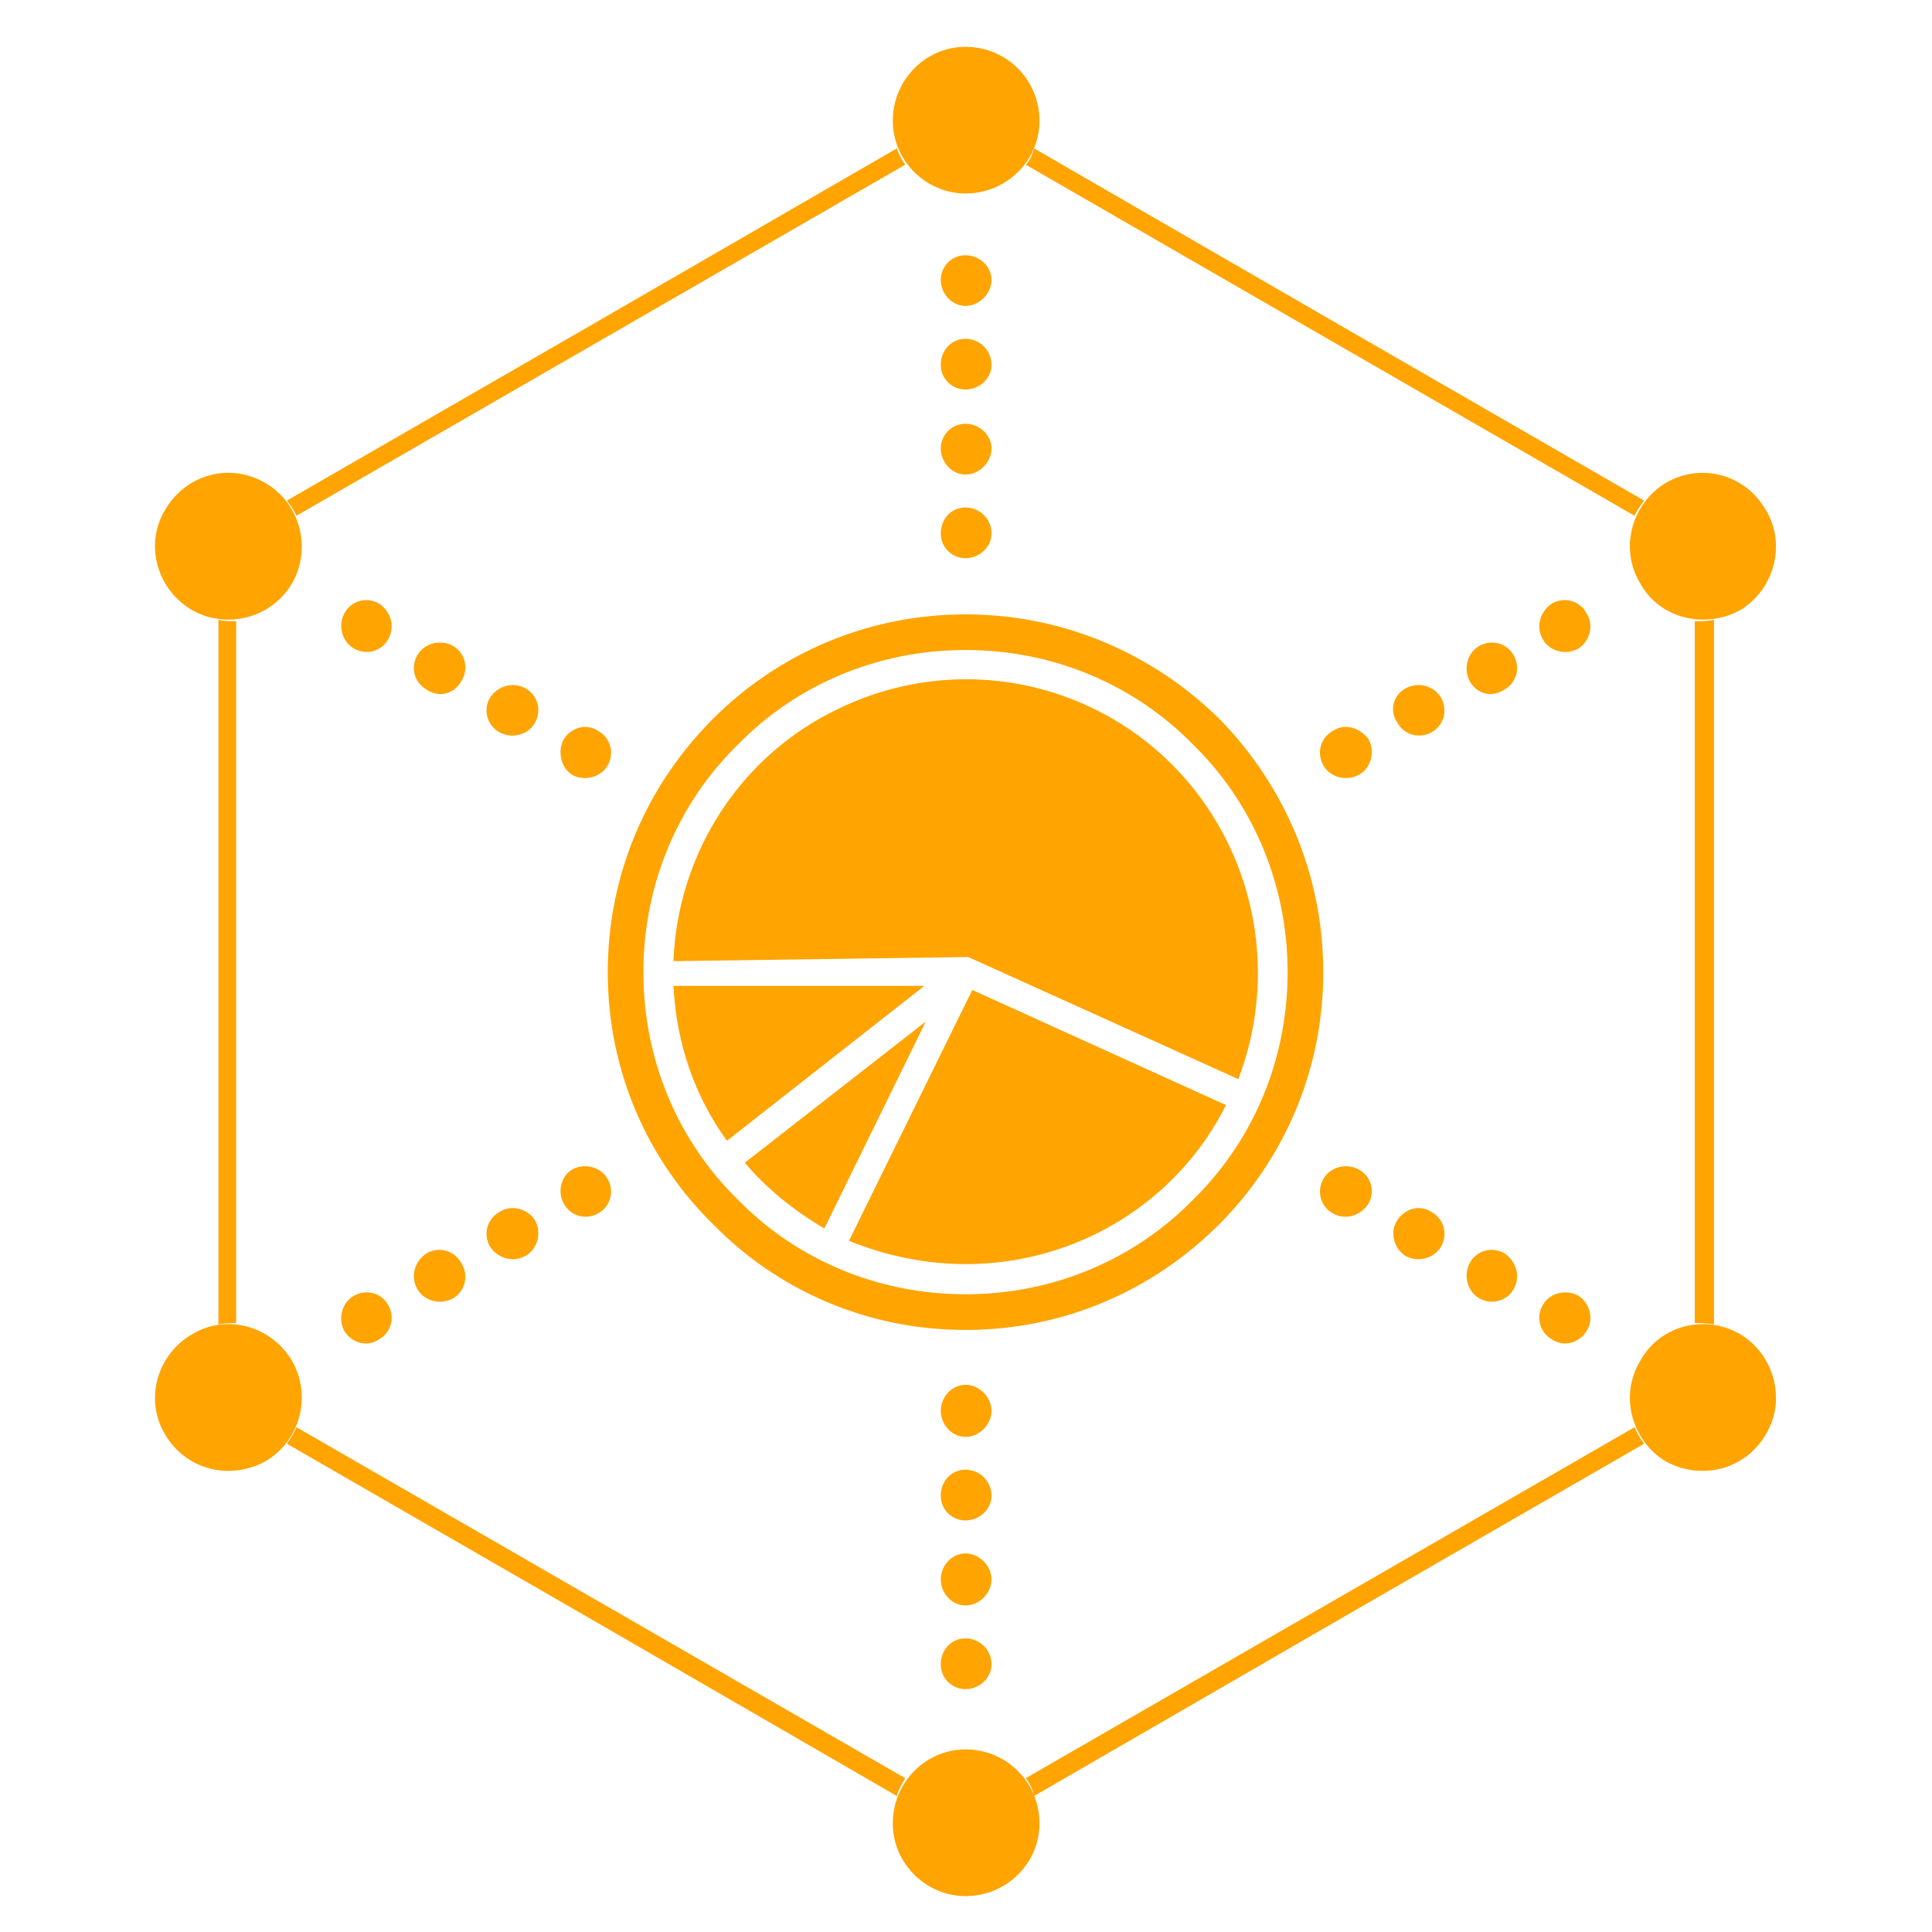
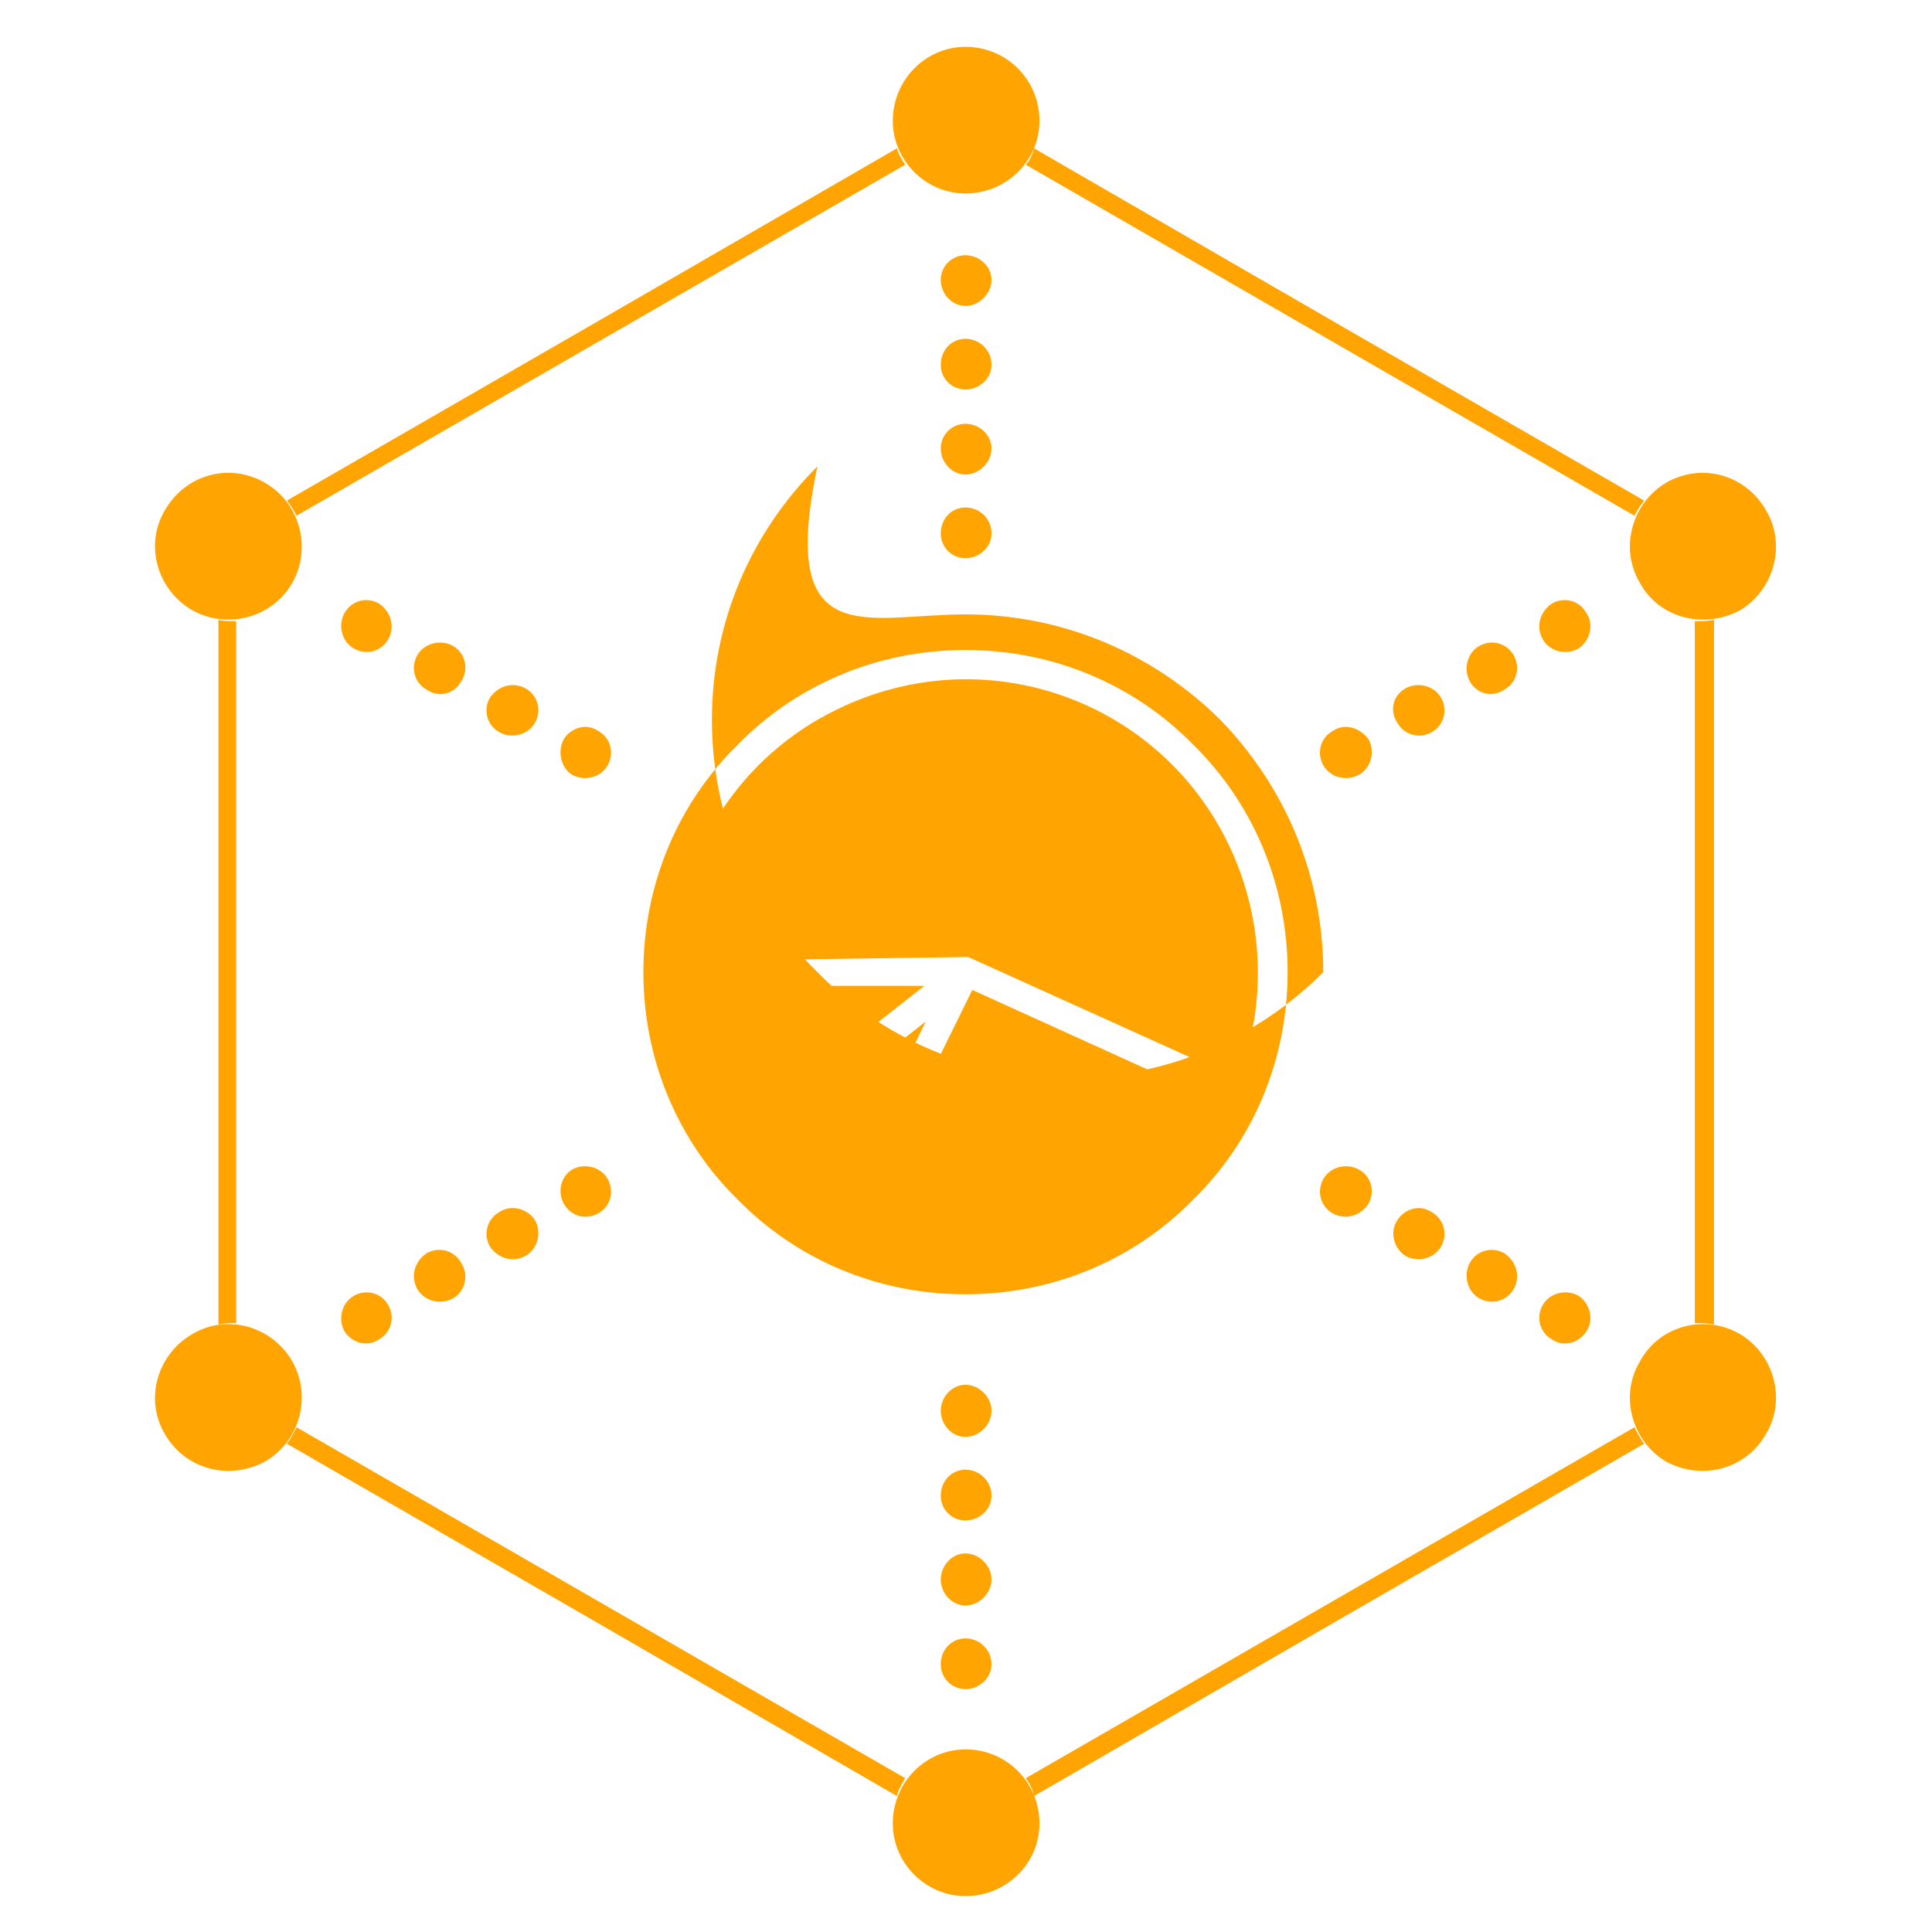
<svg xmlns="http://www.w3.org/2000/svg" version="1.1" id="Layer_1" x="0px" y="0px" width="70.87px" height="70.87px" viewBox="0 0 70.87 70.87" enable-background="new 0 0 70.87 70.87" xml:space="preserve">
-   <path fill="#FFA400" d="M35.417,22.537c3.622,0,6.889,1.457,9.302,3.822c2.364,2.412,3.821,5.682,3.821,9.303  c0,3.619-1.457,6.887-3.821,9.252c-2.413,2.414-5.681,3.871-9.302,3.871c-3.62,0-6.891-1.457-9.253-3.871  c-2.415-2.365-3.87-5.633-3.87-9.252c0-3.622,1.455-6.891,3.87-9.303C28.527,23.994,31.797,22.537,35.417,22.537L35.417,22.537z   M33.907,36.164h-9.202c0.101,2.061,0.755,4.021,1.961,5.682L33.907,36.164z M44.971,40.537l-9.305-4.223l-4.523,9.201  c1.358,0.553,2.817,0.855,4.275,0.855C39.541,46.371,43.21,44.059,44.971,40.537L44.971,40.537z M45.424,39.584  c1.057-2.766,0.953-5.883-0.354-8.601c-2.563-5.331-8.948-7.592-14.331-4.976c-3.572,1.707-5.882,5.277-6.035,9.25l10.812-0.152  L45.424,39.584z M30.238,45.064l3.722-7.592l-6.639,5.178C28.125,43.605,29.129,44.41,30.238,45.064L30.238,45.064z M37.93,5.441  l11.215,6.484l11.164,6.437c-0.152,0.202-0.253,0.354-0.354,0.555L48.791,12.48L37.628,6.042C37.781,5.892,37.882,5.642,37.93,5.441  L37.93,5.441z M33.204,6.042L22.041,12.48l-11.162,6.437c-0.101-0.201-0.201-0.353-0.354-0.555l11.163-6.437l11.215-6.484  C32.95,5.642,33.103,5.892,33.204,6.042L33.204,6.042z M8.663,22.789v12.874v12.871c-0.2,0-0.45,0-0.65,0.053V35.662V22.738  C8.212,22.789,8.462,22.789,8.663,22.789L8.663,22.789z M10.878,52.355l11.162,6.436l11.163,6.436  c-0.101,0.203-0.253,0.404-0.302,0.656l-11.215-6.488l-11.163-6.436C10.677,52.758,10.777,52.557,10.878,52.355L10.878,52.355z   M37.628,65.227l11.163-6.436l11.164-6.436c0.101,0.201,0.201,0.402,0.354,0.604l-11.164,6.436L37.93,65.883  C37.882,65.631,37.781,65.43,37.628,65.227L37.628,65.227z M62.168,48.533V35.662V22.789c0.201,0,0.451,0,0.705-0.051v12.924v12.924  C62.619,48.533,62.369,48.533,62.168,48.533L62.168,48.533z M35.417,1.718c1.506,0,2.713,1.207,2.713,2.716  c0,1.458-1.207,2.663-2.713,2.663c-1.458,0-2.667-1.205-2.667-2.663C32.751,2.925,33.959,1.718,35.417,1.718L35.417,1.718z   M64.779,52.607c-0.749,1.305-2.361,1.709-3.667,1.006c-1.258-0.756-1.712-2.416-0.956-3.672c0.702-1.307,2.362-1.76,3.672-1.004  C65.083,49.689,65.535,51.35,64.779,52.607L64.779,52.607z M35.417,69.553c-1.458,0-2.667-1.207-2.667-2.666  c0-1.508,1.208-2.715,2.667-2.715c1.506,0,2.713,1.207,2.713,2.715C38.131,68.346,36.924,69.553,35.417,69.553L35.417,69.553z   M6.05,52.607c-0.754-1.258-0.299-2.918,1.006-3.67c1.257-0.756,2.916-0.303,3.668,1.004c0.708,1.256,0.305,2.916-1.004,3.672  C8.414,54.316,6.803,53.912,6.05,52.607L6.05,52.607z M6.05,18.715c0.752-1.308,2.364-1.761,3.67-1.005  c1.309,0.754,1.711,2.412,1.004,3.669c-0.752,1.308-2.411,1.71-3.668,1.007C5.751,21.631,5.296,19.97,6.05,18.715L6.05,18.715z   M12.638,22.488c0.252-0.455,0.804-0.605,1.256-0.354c0.452,0.304,0.604,0.854,0.351,1.308c-0.249,0.453-0.803,0.605-1.253,0.352  C12.537,23.542,12.384,22.939,12.638,22.488L12.638,22.488z M15.302,24.046c0.253-0.454,0.856-0.605,1.311-0.355  c0.45,0.253,0.602,0.855,0.301,1.309c-0.253,0.453-0.808,0.604-1.257,0.301C15.201,25.05,15.052,24.498,15.302,24.046L15.302,24.046  z M17.967,25.603c0.301-0.453,0.856-0.604,1.309-0.352c0.451,0.252,0.603,0.805,0.351,1.256c-0.25,0.453-0.853,0.604-1.306,0.354  C17.867,26.609,17.716,26.056,17.967,25.603L17.967,25.603z M20.684,27.111c0.252-0.4,0.802-0.604,1.257-0.3  c0.454,0.251,0.603,0.802,0.354,1.257c-0.254,0.453-0.856,0.603-1.311,0.352C20.583,28.169,20.433,27.564,20.684,27.111  L20.684,27.111z M12.638,48.836c-0.254-0.455-0.101-1.059,0.354-1.309c0.45-0.25,1.004-0.1,1.253,0.352  c0.254,0.453,0.101,1.006-0.351,1.258C13.441,49.439,12.89,49.236,12.638,48.836L12.638,48.836z M15.302,47.277  c-0.25-0.453-0.101-1.008,0.354-1.309c0.449-0.25,1.003-0.102,1.257,0.352c0.301,0.453,0.149,1.057-0.301,1.309  C16.158,47.879,15.555,47.729,15.302,47.277L15.302,47.277z M17.967,45.719c-0.25-0.453-0.1-1.006,0.353-1.26  c0.454-0.301,1.056-0.1,1.306,0.305c0.252,0.451,0.1,1.055-0.351,1.305C18.823,46.32,18.268,46.17,17.967,45.719L17.967,45.719z   M20.684,44.158c-0.25-0.451-0.101-1.006,0.3-1.256c0.455-0.252,1.057-0.102,1.311,0.352c0.249,0.453,0.1,1.006-0.354,1.256  C21.486,44.764,20.936,44.611,20.684,44.158L20.684,44.158z M35.417,61.961c-0.505,0-0.907-0.404-0.907-0.908  c0-0.551,0.402-0.953,0.907-0.953c0.502,0,0.954,0.402,0.954,0.953C36.371,61.557,35.92,61.961,35.417,61.961L35.417,61.961z   M35.417,58.893c-0.505,0-0.907-0.453-0.907-0.955c0-0.504,0.402-0.955,0.907-0.955c0.502,0,0.954,0.451,0.954,0.955  C36.371,58.439,35.92,58.893,35.417,58.893L35.417,58.893z M35.417,55.773c-0.505,0-0.907-0.4-0.907-0.904  c0-0.553,0.402-0.957,0.907-0.957c0.502,0,0.954,0.404,0.954,0.957C36.371,55.373,35.92,55.773,35.417,55.773L35.417,55.773z   M35.417,52.709c-0.505,0-0.907-0.453-0.907-0.959c0-0.5,0.402-0.953,0.907-0.953c0.502,0,0.954,0.453,0.954,0.953  C36.371,52.256,35.92,52.709,35.417,52.709L35.417,52.709z M58.193,48.836c-0.247,0.4-0.803,0.604-1.257,0.301  c-0.45-0.252-0.603-0.805-0.349-1.258c0.248-0.451,0.852-0.602,1.306-0.352C58.295,47.777,58.496,48.381,58.193,48.836  L58.193,48.836z M55.53,47.277c-0.253,0.451-0.804,0.602-1.259,0.352c-0.453-0.252-0.602-0.855-0.352-1.309  c0.252-0.453,0.807-0.602,1.257-0.352C55.631,46.27,55.779,46.824,55.53,47.277L55.53,47.277z M52.866,45.719  c-0.254,0.451-0.856,0.602-1.311,0.35c-0.4-0.25-0.603-0.854-0.3-1.305c0.252-0.404,0.803-0.605,1.256-0.305  C52.967,44.713,53.115,45.266,52.866,45.719L52.866,45.719z M50.197,44.158c-0.301,0.453-0.852,0.605-1.305,0.352  c-0.451-0.25-0.604-0.803-0.352-1.256c0.25-0.453,0.854-0.604,1.309-0.352C50.302,43.152,50.45,43.707,50.197,44.158L50.197,44.158z   M64.779,18.715c0.756,1.255,0.304,2.916-0.951,3.671c-1.31,0.703-2.97,0.301-3.672-1.007c-0.756-1.257-0.302-2.915,0.956-3.669  C62.418,16.955,64.03,17.408,64.779,18.715L64.779,18.715z M58.193,22.488c0.303,0.451,0.102,1.055-0.3,1.305  c-0.454,0.254-1.058,0.102-1.306-0.352c-0.254-0.453-0.102-1.004,0.349-1.308C57.391,21.882,57.946,22.033,58.193,22.488  L58.193,22.488z M55.53,24.046c0.249,0.451,0.101,1.004-0.354,1.254c-0.45,0.303-1.005,0.152-1.257-0.301  c-0.25-0.453-0.102-1.056,0.352-1.309C54.727,23.441,55.277,23.592,55.53,24.046L55.53,24.046z M52.866,25.603  c0.249,0.453,0.101,1.006-0.354,1.259c-0.453,0.249-1.004,0.099-1.256-0.354c-0.303-0.451-0.15-1.004,0.3-1.256  C52.01,25,52.612,25.15,52.866,25.603L52.866,25.603z M50.197,27.111c0.253,0.453,0.104,1.059-0.348,1.309  c-0.455,0.251-1.059,0.102-1.309-0.352c-0.253-0.455-0.1-1.006,0.352-1.257C49.346,26.507,49.896,26.71,50.197,27.111L50.197,27.111  z M35.417,9.363c0.502,0,0.954,0.402,0.954,0.904s-0.451,0.955-0.954,0.955c-0.505,0-0.907-0.453-0.907-0.955  S34.912,9.363,35.417,9.363L35.417,9.363z M35.417,12.428c0.502,0,0.954,0.404,0.954,0.956c0,0.503-0.451,0.904-0.954,0.904  c-0.505,0-0.907-0.401-0.907-0.904C34.51,12.833,34.912,12.428,35.417,12.428L35.417,12.428z M35.417,15.546  c0.502,0,0.954,0.402,0.954,0.904c0,0.504-0.451,0.957-0.954,0.957c-0.505,0-0.907-0.453-0.907-0.957  C34.51,15.949,34.912,15.546,35.417,15.546L35.417,15.546z M35.417,18.615c0.502,0,0.954,0.402,0.954,0.955  c0,0.502-0.451,0.906-0.954,0.906c-0.505,0-0.907-0.404-0.907-0.906C34.51,19.017,34.912,18.615,35.417,18.615L35.417,18.615z   M43.764,27.312c-2.113-2.162-5.08-3.469-8.346-3.469c-3.271,0-6.236,1.307-8.35,3.469c-2.162,2.113-3.467,5.08-3.467,8.35  c0,3.266,1.305,6.234,3.467,8.346c2.114,2.162,5.079,3.469,8.35,3.469c3.266,0,6.233-1.307,8.346-3.469  c2.162-2.111,3.469-5.08,3.469-8.346C47.232,32.392,45.926,29.425,43.764,27.312L43.764,27.312z" />
+   <path fill="#FFA400" d="M35.417,22.537c3.622,0,6.889,1.457,9.302,3.822c2.364,2.412,3.821,5.682,3.821,9.303  c-2.413,2.414-5.681,3.871-9.302,3.871c-3.62,0-6.891-1.457-9.253-3.871  c-2.415-2.365-3.87-5.633-3.87-9.252c0-3.622,1.455-6.891,3.87-9.303C28.527,23.994,31.797,22.537,35.417,22.537L35.417,22.537z   M33.907,36.164h-9.202c0.101,2.061,0.755,4.021,1.961,5.682L33.907,36.164z M44.971,40.537l-9.305-4.223l-4.523,9.201  c1.358,0.553,2.817,0.855,4.275,0.855C39.541,46.371,43.21,44.059,44.971,40.537L44.971,40.537z M45.424,39.584  c1.057-2.766,0.953-5.883-0.354-8.601c-2.563-5.331-8.948-7.592-14.331-4.976c-3.572,1.707-5.882,5.277-6.035,9.25l10.812-0.152  L45.424,39.584z M30.238,45.064l3.722-7.592l-6.639,5.178C28.125,43.605,29.129,44.41,30.238,45.064L30.238,45.064z M37.93,5.441  l11.215,6.484l11.164,6.437c-0.152,0.202-0.253,0.354-0.354,0.555L48.791,12.48L37.628,6.042C37.781,5.892,37.882,5.642,37.93,5.441  L37.93,5.441z M33.204,6.042L22.041,12.48l-11.162,6.437c-0.101-0.201-0.201-0.353-0.354-0.555l11.163-6.437l11.215-6.484  C32.95,5.642,33.103,5.892,33.204,6.042L33.204,6.042z M8.663,22.789v12.874v12.871c-0.2,0-0.45,0-0.65,0.053V35.662V22.738  C8.212,22.789,8.462,22.789,8.663,22.789L8.663,22.789z M10.878,52.355l11.162,6.436l11.163,6.436  c-0.101,0.203-0.253,0.404-0.302,0.656l-11.215-6.488l-11.163-6.436C10.677,52.758,10.777,52.557,10.878,52.355L10.878,52.355z   M37.628,65.227l11.163-6.436l11.164-6.436c0.101,0.201,0.201,0.402,0.354,0.604l-11.164,6.436L37.93,65.883  C37.882,65.631,37.781,65.43,37.628,65.227L37.628,65.227z M62.168,48.533V35.662V22.789c0.201,0,0.451,0,0.705-0.051v12.924v12.924  C62.619,48.533,62.369,48.533,62.168,48.533L62.168,48.533z M35.417,1.718c1.506,0,2.713,1.207,2.713,2.716  c0,1.458-1.207,2.663-2.713,2.663c-1.458,0-2.667-1.205-2.667-2.663C32.751,2.925,33.959,1.718,35.417,1.718L35.417,1.718z   M64.779,52.607c-0.749,1.305-2.361,1.709-3.667,1.006c-1.258-0.756-1.712-2.416-0.956-3.672c0.702-1.307,2.362-1.76,3.672-1.004  C65.083,49.689,65.535,51.35,64.779,52.607L64.779,52.607z M35.417,69.553c-1.458,0-2.667-1.207-2.667-2.666  c0-1.508,1.208-2.715,2.667-2.715c1.506,0,2.713,1.207,2.713,2.715C38.131,68.346,36.924,69.553,35.417,69.553L35.417,69.553z   M6.05,52.607c-0.754-1.258-0.299-2.918,1.006-3.67c1.257-0.756,2.916-0.303,3.668,1.004c0.708,1.256,0.305,2.916-1.004,3.672  C8.414,54.316,6.803,53.912,6.05,52.607L6.05,52.607z M6.05,18.715c0.752-1.308,2.364-1.761,3.67-1.005  c1.309,0.754,1.711,2.412,1.004,3.669c-0.752,1.308-2.411,1.71-3.668,1.007C5.751,21.631,5.296,19.97,6.05,18.715L6.05,18.715z   M12.638,22.488c0.252-0.455,0.804-0.605,1.256-0.354c0.452,0.304,0.604,0.854,0.351,1.308c-0.249,0.453-0.803,0.605-1.253,0.352  C12.537,23.542,12.384,22.939,12.638,22.488L12.638,22.488z M15.302,24.046c0.253-0.454,0.856-0.605,1.311-0.355  c0.45,0.253,0.602,0.855,0.301,1.309c-0.253,0.453-0.808,0.604-1.257,0.301C15.201,25.05,15.052,24.498,15.302,24.046L15.302,24.046  z M17.967,25.603c0.301-0.453,0.856-0.604,1.309-0.352c0.451,0.252,0.603,0.805,0.351,1.256c-0.25,0.453-0.853,0.604-1.306,0.354  C17.867,26.609,17.716,26.056,17.967,25.603L17.967,25.603z M20.684,27.111c0.252-0.4,0.802-0.604,1.257-0.3  c0.454,0.251,0.603,0.802,0.354,1.257c-0.254,0.453-0.856,0.603-1.311,0.352C20.583,28.169,20.433,27.564,20.684,27.111  L20.684,27.111z M12.638,48.836c-0.254-0.455-0.101-1.059,0.354-1.309c0.45-0.25,1.004-0.1,1.253,0.352  c0.254,0.453,0.101,1.006-0.351,1.258C13.441,49.439,12.89,49.236,12.638,48.836L12.638,48.836z M15.302,47.277  c-0.25-0.453-0.101-1.008,0.354-1.309c0.449-0.25,1.003-0.102,1.257,0.352c0.301,0.453,0.149,1.057-0.301,1.309  C16.158,47.879,15.555,47.729,15.302,47.277L15.302,47.277z M17.967,45.719c-0.25-0.453-0.1-1.006,0.353-1.26  c0.454-0.301,1.056-0.1,1.306,0.305c0.252,0.451,0.1,1.055-0.351,1.305C18.823,46.32,18.268,46.17,17.967,45.719L17.967,45.719z   M20.684,44.158c-0.25-0.451-0.101-1.006,0.3-1.256c0.455-0.252,1.057-0.102,1.311,0.352c0.249,0.453,0.1,1.006-0.354,1.256  C21.486,44.764,20.936,44.611,20.684,44.158L20.684,44.158z M35.417,61.961c-0.505,0-0.907-0.404-0.907-0.908  c0-0.551,0.402-0.953,0.907-0.953c0.502,0,0.954,0.402,0.954,0.953C36.371,61.557,35.92,61.961,35.417,61.961L35.417,61.961z   M35.417,58.893c-0.505,0-0.907-0.453-0.907-0.955c0-0.504,0.402-0.955,0.907-0.955c0.502,0,0.954,0.451,0.954,0.955  C36.371,58.439,35.92,58.893,35.417,58.893L35.417,58.893z M35.417,55.773c-0.505,0-0.907-0.4-0.907-0.904  c0-0.553,0.402-0.957,0.907-0.957c0.502,0,0.954,0.404,0.954,0.957C36.371,55.373,35.92,55.773,35.417,55.773L35.417,55.773z   M35.417,52.709c-0.505,0-0.907-0.453-0.907-0.959c0-0.5,0.402-0.953,0.907-0.953c0.502,0,0.954,0.453,0.954,0.953  C36.371,52.256,35.92,52.709,35.417,52.709L35.417,52.709z M58.193,48.836c-0.247,0.4-0.803,0.604-1.257,0.301  c-0.45-0.252-0.603-0.805-0.349-1.258c0.248-0.451,0.852-0.602,1.306-0.352C58.295,47.777,58.496,48.381,58.193,48.836  L58.193,48.836z M55.53,47.277c-0.253,0.451-0.804,0.602-1.259,0.352c-0.453-0.252-0.602-0.855-0.352-1.309  c0.252-0.453,0.807-0.602,1.257-0.352C55.631,46.27,55.779,46.824,55.53,47.277L55.53,47.277z M52.866,45.719  c-0.254,0.451-0.856,0.602-1.311,0.35c-0.4-0.25-0.603-0.854-0.3-1.305c0.252-0.404,0.803-0.605,1.256-0.305  C52.967,44.713,53.115,45.266,52.866,45.719L52.866,45.719z M50.197,44.158c-0.301,0.453-0.852,0.605-1.305,0.352  c-0.451-0.25-0.604-0.803-0.352-1.256c0.25-0.453,0.854-0.604,1.309-0.352C50.302,43.152,50.45,43.707,50.197,44.158L50.197,44.158z   M64.779,18.715c0.756,1.255,0.304,2.916-0.951,3.671c-1.31,0.703-2.97,0.301-3.672-1.007c-0.756-1.257-0.302-2.915,0.956-3.669  C62.418,16.955,64.03,17.408,64.779,18.715L64.779,18.715z M58.193,22.488c0.303,0.451,0.102,1.055-0.3,1.305  c-0.454,0.254-1.058,0.102-1.306-0.352c-0.254-0.453-0.102-1.004,0.349-1.308C57.391,21.882,57.946,22.033,58.193,22.488  L58.193,22.488z M55.53,24.046c0.249,0.451,0.101,1.004-0.354,1.254c-0.45,0.303-1.005,0.152-1.257-0.301  c-0.25-0.453-0.102-1.056,0.352-1.309C54.727,23.441,55.277,23.592,55.53,24.046L55.53,24.046z M52.866,25.603  c0.249,0.453,0.101,1.006-0.354,1.259c-0.453,0.249-1.004,0.099-1.256-0.354c-0.303-0.451-0.15-1.004,0.3-1.256  C52.01,25,52.612,25.15,52.866,25.603L52.866,25.603z M50.197,27.111c0.253,0.453,0.104,1.059-0.348,1.309  c-0.455,0.251-1.059,0.102-1.309-0.352c-0.253-0.455-0.1-1.006,0.352-1.257C49.346,26.507,49.896,26.71,50.197,27.111L50.197,27.111  z M35.417,9.363c0.502,0,0.954,0.402,0.954,0.904s-0.451,0.955-0.954,0.955c-0.505,0-0.907-0.453-0.907-0.955  S34.912,9.363,35.417,9.363L35.417,9.363z M35.417,12.428c0.502,0,0.954,0.404,0.954,0.956c0,0.503-0.451,0.904-0.954,0.904  c-0.505,0-0.907-0.401-0.907-0.904C34.51,12.833,34.912,12.428,35.417,12.428L35.417,12.428z M35.417,15.546  c0.502,0,0.954,0.402,0.954,0.904c0,0.504-0.451,0.957-0.954,0.957c-0.505,0-0.907-0.453-0.907-0.957  C34.51,15.949,34.912,15.546,35.417,15.546L35.417,15.546z M35.417,18.615c0.502,0,0.954,0.402,0.954,0.955  c0,0.502-0.451,0.906-0.954,0.906c-0.505,0-0.907-0.404-0.907-0.906C34.51,19.017,34.912,18.615,35.417,18.615L35.417,18.615z   M43.764,27.312c-2.113-2.162-5.08-3.469-8.346-3.469c-3.271,0-6.236,1.307-8.35,3.469c-2.162,2.113-3.467,5.08-3.467,8.35  c0,3.266,1.305,6.234,3.467,8.346c2.114,2.162,5.079,3.469,8.35,3.469c3.266,0,6.233-1.307,8.346-3.469  c2.162-2.111,3.469-5.08,3.469-8.346C47.232,32.392,45.926,29.425,43.764,27.312L43.764,27.312z" />
</svg>